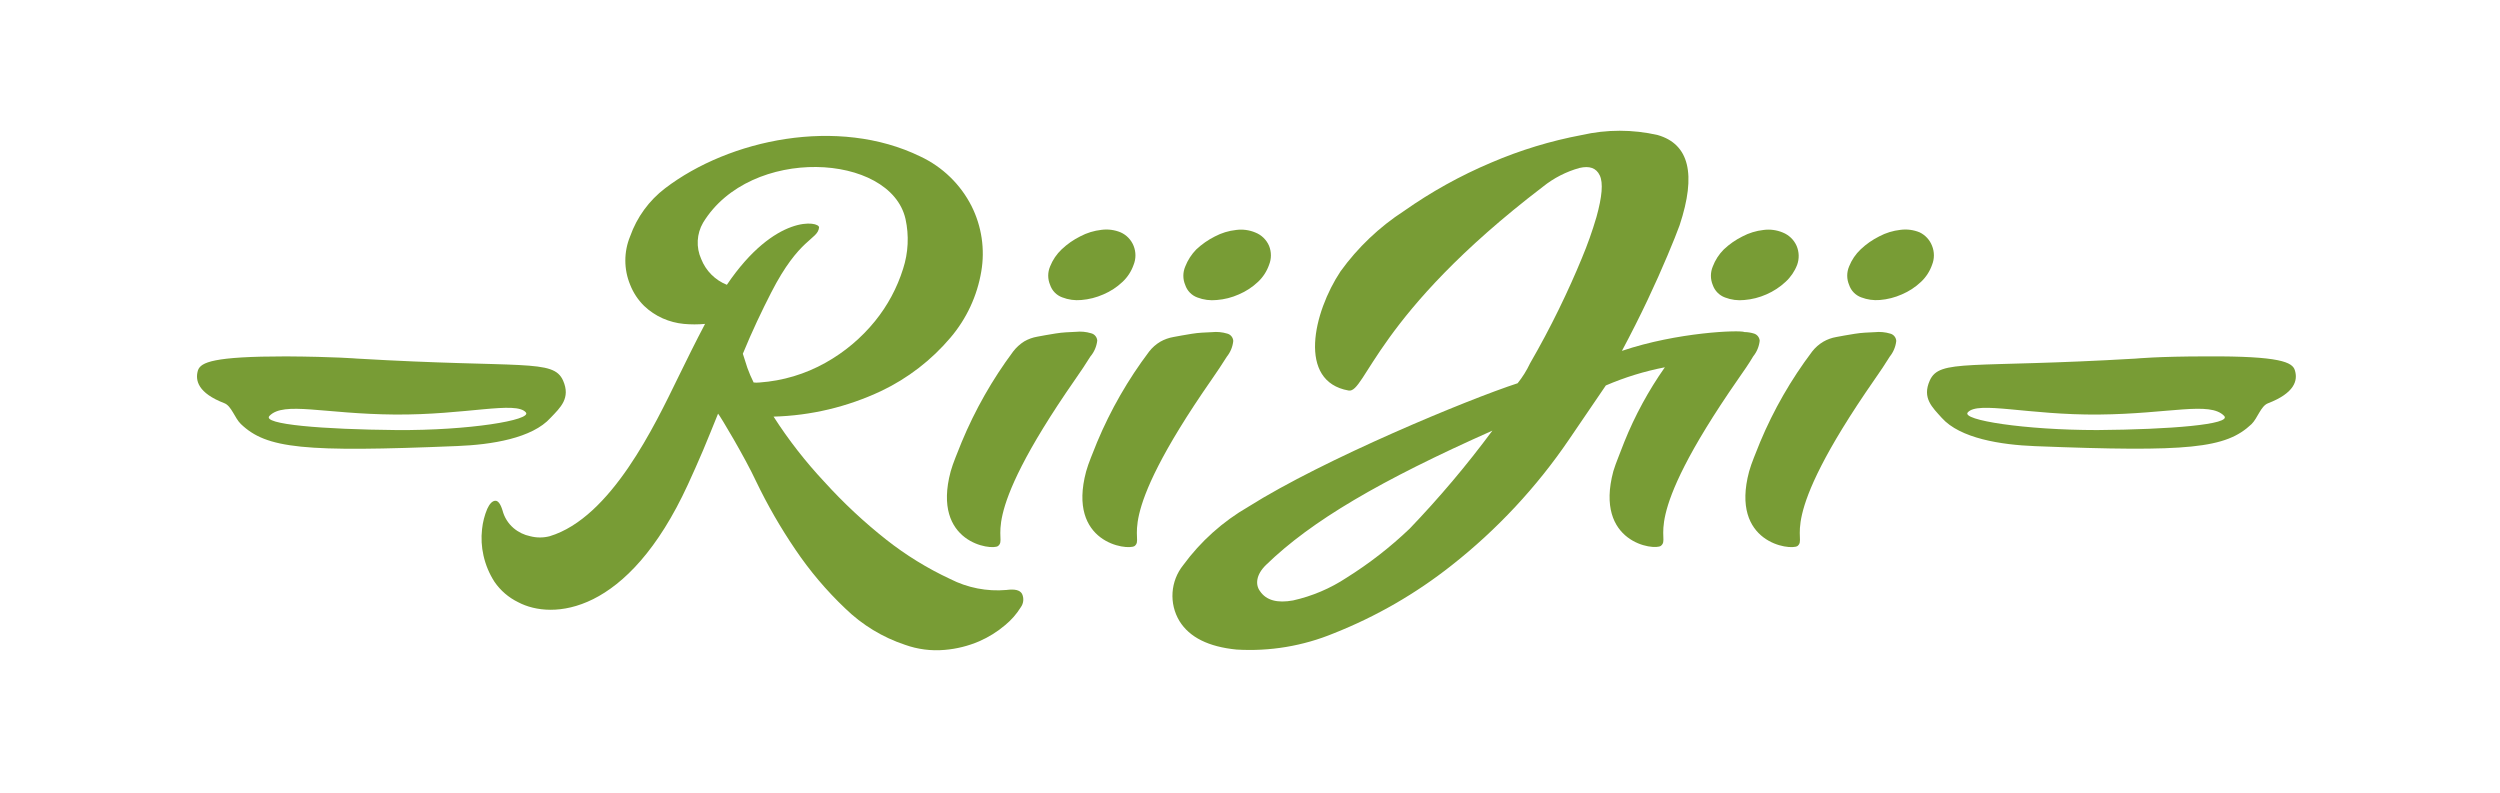
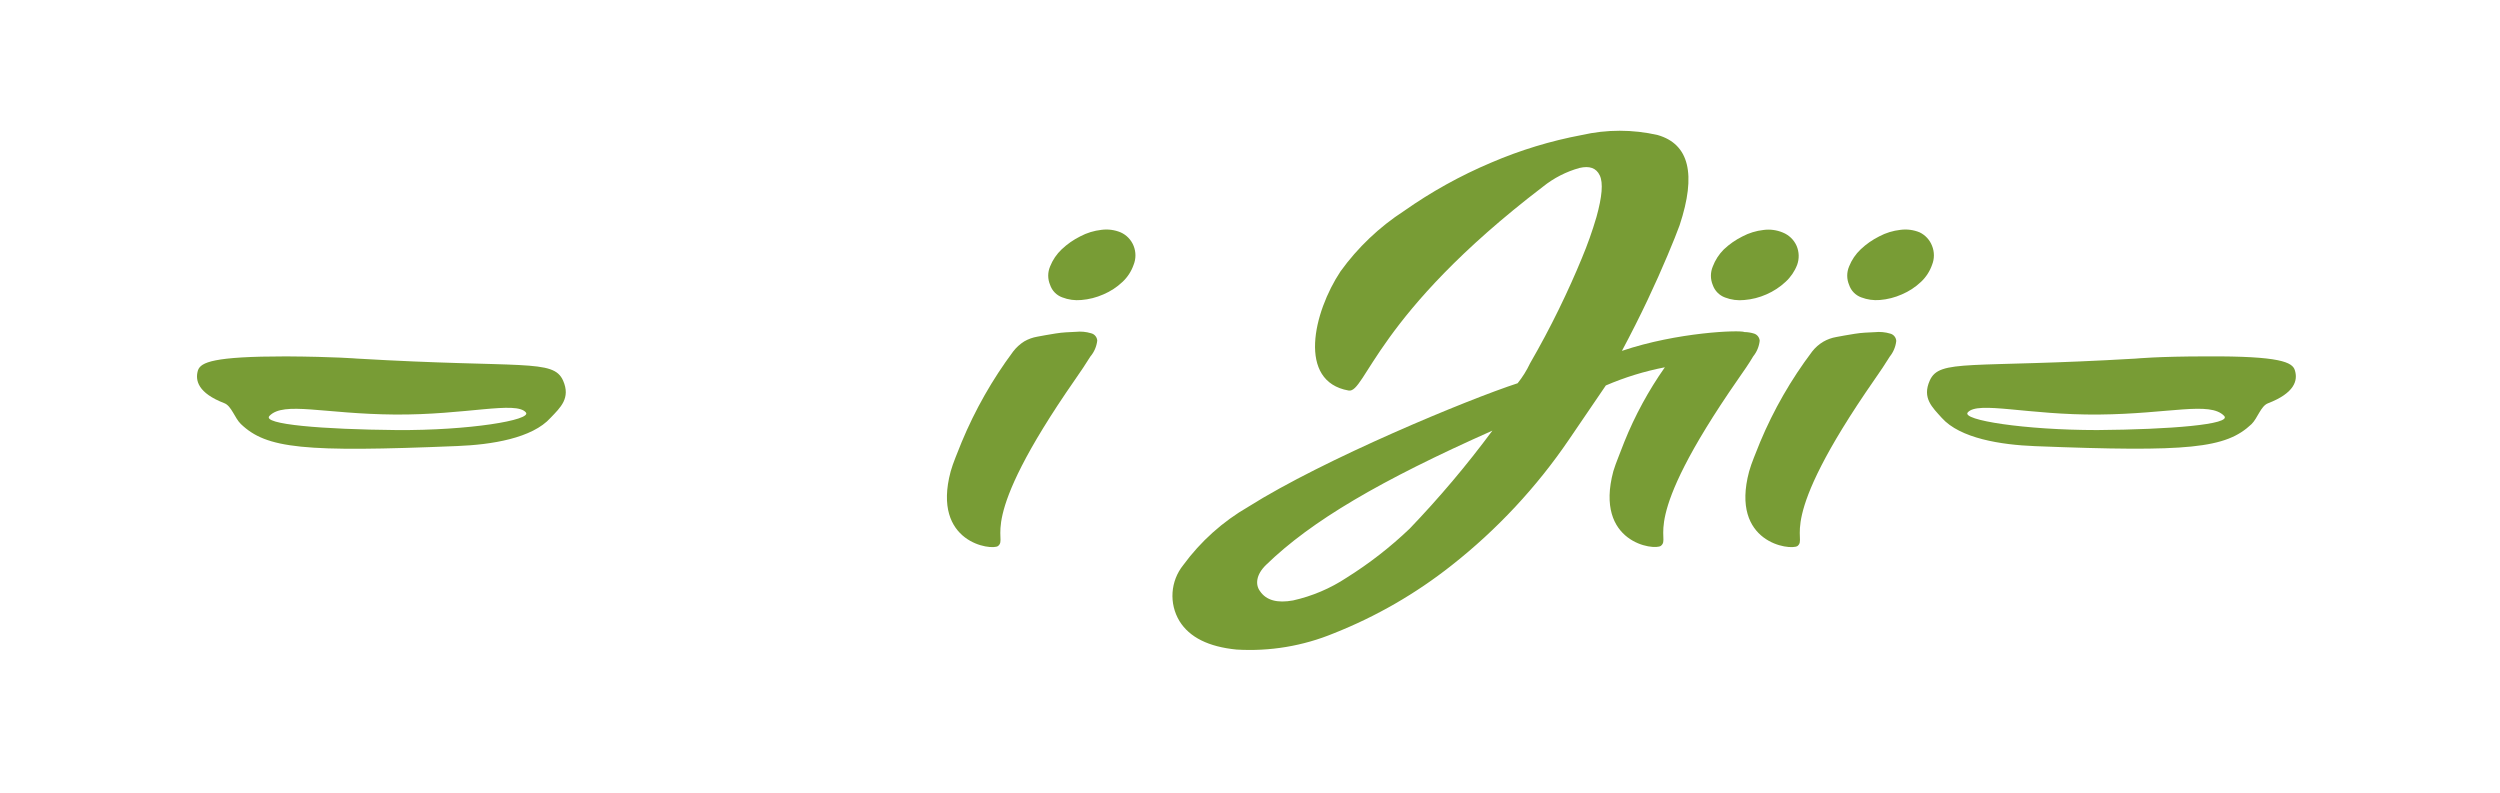
<svg xmlns="http://www.w3.org/2000/svg" width="100%" height="100%" viewBox="0 0 227 72" xml:space="preserve" style="fill-rule:evenodd;clip-rule:evenodd;stroke-linejoin:round;stroke-miterlimit:1.414;">
-   <path id="_Zusammengesetzter_Pfad_" d="M57.22,25.86c-0.586,-1.411 -0.586,-2.999 0,-4.41c0.613,-1.732 1.718,-3.247 3.18,-4.36c5.83,-4.44 15.68,-6.53 23.17,-2.88c2.01,0.942 3.647,2.53 4.65,4.51c0.917,1.832 1.226,3.91 0.88,5.93c-0.371,2.215 -1.336,4.289 -2.79,6c-1.733,2.051 -3.885,3.708 -6.31,4.86c-3.058,1.439 -6.381,2.229 -9.76,2.32c1.356,2.113 2.903,4.098 4.62,5.93c1.722,1.899 3.598,3.652 5.61,5.24c1.789,1.41 3.736,2.608 5.8,3.57c1.576,0.806 3.347,1.153 5.11,1c0.75,-0.1 1.22,0 1.42,0.35c0.19,0.4 0.144,0.874 -0.12,1.23c-0.377,0.605 -0.85,1.146 -1.4,1.6c-0.713,0.608 -1.511,1.106 -2.37,1.48c-0.995,0.427 -2.052,0.69 -3.13,0.78c-1.219,0.109 -2.448,-0.048 -3.6,-0.46c-2.036,-0.676 -3.893,-1.804 -5.43,-3.3c-1.7,-1.613 -3.219,-3.407 -4.53,-5.35c-1.343,-1.975 -2.536,-4.047 -3.57,-6.2c-1,-2.15 -3.26,-5.94 -3.45,-6.14c-0.46,1.15 -0.92,2.27 -1.37,3.35c-0.45,1.08 -0.92,2.09 -1.37,3.09c-5.46,11.87 -12.34,12.31 -15.41,10.68c-0.865,-0.42 -1.606,-1.057 -2.15,-1.85c-0.472,-0.731 -0.81,-1.541 -1,-2.39c-0.177,-0.784 -0.221,-1.592 -0.13,-2.39c0.066,-0.633 0.224,-1.253 0.47,-1.84c0.21,-0.46 0.45,-0.71 0.71,-0.74c0.26,-0.03 0.49,0.26 0.68,0.88c0.162,0.623 0.511,1.181 1,1.6c0.436,0.371 0.959,0.626 1.52,0.74c0.577,0.15 1.183,0.15 1.76,0c5.59,-1.69 9.57,-10.13 11.67,-14.43c0.79,-1.62 1.59,-3.24 2.44,-4.85c-0.642,0.06 -1.288,0.06 -1.93,0c-0.659,-0.063 -1.304,-0.232 -1.91,-0.5c-0.625,-0.276 -1.196,-0.658 -1.69,-1.13c-0.554,-0.543 -0.987,-1.198 -1.27,-1.92ZM74.37,20.66c-0.13,1.13 -1.79,0.9 -4.35,5.91c-0.84,1.64 -1.72,3.48 -2.57,5.55c0.13,0.42 0.27,0.85 0.41,1.28c0.163,0.454 0.354,0.898 0.57,1.33c0.179,0.02 0.361,0.02 0.54,0c2.108,-0.149 4.158,-0.763 6,-1.8c1.719,-0.961 3.239,-2.241 4.48,-3.77c1.143,-1.408 2.008,-3.02 2.55,-4.75c0.475,-1.463 0.551,-3.027 0.22,-4.53c-1.37,-6 -14.1,-6.69 -18.38,0.34c-0.586,1.007 -0.649,2.238 -0.17,3.3c0.42,1.068 1.264,1.915 2.33,2.34c4.39,-6.49 8.44,-5.78 8.37,-5.2Z" style="fill:#789c35;fill-rule:nonzero;" />
  <path id="_Zusammengesetzter_Pfad_2_" d="M102.93,22.32c0.224,0.555 0.224,1.175 0,1.73c-0.205,0.586 -0.548,1.115 -1,1.54c-0.507,0.481 -1.096,0.867 -1.74,1.14c-0.633,0.281 -1.309,0.453 -2,0.51c-0.591,0.057 -1.187,-0.025 -1.74,-0.24c-0.52,-0.189 -0.925,-0.605 -1.1,-1.13c-0.23,-0.536 -0.23,-1.144 0,-1.68c0.233,-0.587 0.592,-1.116 1.05,-1.55c0.502,-0.475 1.072,-0.872 1.69,-1.18c0.597,-0.316 1.249,-0.516 1.92,-0.59c0.593,-0.079 1.197,0 1.75,0.23c0.533,0.24 0.953,0.677 1.17,1.22l0,0Z" style="fill:#789c35;fill-rule:nonzero;" />
  <path id="_Pfad_" d="M86.32,42.81c0.22,-0.8 0.61,-1.67 1,-2.67c1.216,-2.925 2.788,-5.69 4.68,-8.23c0.277,-0.36 0.615,-0.668 1,-0.91c0.368,-0.213 0.771,-0.358 1.19,-0.43c0.45,-0.09 1,-0.18 1.66,-0.29c0.66,-0.11 1.27,-0.12 1.84,-0.15c0.464,-0.049 0.933,-0.005 1.38,0.13c0.313,0.075 0.542,0.348 0.56,0.67c-0.062,0.535 -0.281,1.04 -0.63,1.45c-0.41,0.65 -0.86,1.35 -1.38,2.08c-9.22,13.26 -6,14.32 -7,15.12c-0.56,0.42 -6.04,-0.27 -4.3,-6.77Z" style="fill:#789c35;fill-rule:nonzero;" />
-   <path id="_Zusammengesetzter_Pfad_3_" d="M115.23,22.32c0.224,0.555 0.224,1.175 0,1.73c-0.205,0.586 -0.548,1.115 -1,1.54c-0.507,0.481 -1.096,0.867 -1.74,1.14c-0.632,0.284 -1.309,0.457 -2,0.51c-0.6,0.065 -1.207,-0.014 -1.77,-0.23c-0.52,-0.189 -0.925,-0.605 -1.1,-1.13c-0.23,-0.536 -0.23,-1.144 0,-1.68c0.226,-0.578 0.566,-1.106 1,-1.55c0.504,-0.473 1.073,-0.87 1.69,-1.18c0.6,-0.317 1.255,-0.517 1.93,-0.59c0.59,-0.079 1.191,0.001 1.74,0.23c0.561,0.22 1.012,0.656 1.25,1.21Z" style="fill:#789c35;fill-rule:nonzero;" />
-   <path id="_Pfad_2_" d="M98.62,42.81c0.22,-0.8 0.61,-1.67 1,-2.67c1.226,-2.93 2.816,-5.695 4.73,-8.23c0.276,-0.352 0.615,-0.651 1,-0.88c0.372,-0.211 0.778,-0.357 1.2,-0.43c0.45,-0.09 1,-0.18 1.65,-0.29c0.65,-0.11 1.27,-0.12 1.85,-0.15c0.464,-0.048 0.933,-0.004 1.38,0.13c0.31,0.078 0.534,0.351 0.55,0.67c-0.051,0.52 -0.253,1.013 -0.58,1.42c-0.41,0.65 -0.87,1.35 -1.38,2.08c-9.23,13.26 -6,14.32 -7,15.12c-0.66,0.42 -6.14,-0.27 -4.4,-6.77Z" style="fill:#789c35;fill-rule:nonzero;" />
  <path id="_Zusammengesetzter_Pfad_4_" d="M163.13,22.32c0.236,0.549 0.254,1.168 0.05,1.73c-0.226,0.587 -0.586,1.115 -1.05,1.54c-0.51,0.477 -1.099,0.862 -1.74,1.14c-0.633,0.281 -1.309,0.454 -2,0.51c-0.597,0.065 -1.2,-0.014 -1.76,-0.23c-0.52,-0.191 -0.928,-0.606 -1.11,-1.13c-0.225,-0.537 -0.225,-1.143 0,-1.68c0.219,-0.582 0.56,-1.111 1,-1.55c0.502,-0.475 1.072,-0.872 1.69,-1.18c0.597,-0.316 1.249,-0.516 1.92,-0.59c0.59,-0.079 1.191,0.001 1.74,0.23c0.562,0.223 1.015,0.657 1.26,1.21l0,0Z" style="fill:#789c35;fill-rule:nonzero;" />
  <path id="_Zusammengesetzter_Pfad_5_" d="M175.43,22.32c0.224,0.555 0.224,1.175 0,1.73c-0.205,0.586 -0.548,1.115 -1,1.54c-0.507,0.481 -1.096,0.867 -1.74,1.14c-0.633,0.282 -1.309,0.455 -2,0.51c-0.574,0.049 -1.152,-0.033 -1.69,-0.24c-0.52,-0.189 -0.925,-0.605 -1.1,-1.13c-0.23,-0.536 -0.23,-1.144 0,-1.68c0.233,-0.587 0.592,-1.116 1.05,-1.55c0.502,-0.475 1.072,-0.872 1.69,-1.18c0.597,-0.316 1.249,-0.516 1.92,-0.59c0.593,-0.079 1.197,0 1.75,0.23c0.514,0.25 0.915,0.686 1.12,1.22Z" style="fill:#789c35;fill-rule:nonzero;" />
  <path id="_Pfad_3_" d="M158.82,42.81c0.22,-0.8 0.61,-1.67 1,-2.67c1.226,-2.93 2.816,-5.695 4.73,-8.23c0.276,-0.352 0.615,-0.651 1,-0.88c0.368,-0.213 0.771,-0.358 1.19,-0.43c0.45,-0.09 1,-0.18 1.66,-0.29c0.66,-0.11 1.27,-0.12 1.84,-0.15c0.467,-0.048 0.94,-0.004 1.39,0.13c0.31,0.078 0.534,0.351 0.55,0.67c-0.056,0.52 -0.261,1.013 -0.59,1.42c-0.41,0.65 -0.86,1.35 -1.38,2.08c-9.22,13.26 -6,14.32 -7,15.12c-0.65,0.42 -6.13,-0.27 -4.39,-6.77Z" style="fill:#789c35;fill-rule:nonzero;" />
  <path d="M159.27,30.29c-0.282,-0.089 -0.575,-0.136 -0.87,-0.14c-0.41,-0.2 -6.08,0 -11.13,1.71c0.83,-1.55 1.65,-3.18 2.34,-4.64c0.69,-1.46 1.28,-2.79 1.79,-4c0.51,-1.21 0.88,-2.13 1.11,-2.77c1.54,-4.65 0.86,-7.37 -2,-8.19c-2.264,-0.516 -4.616,-0.516 -6.88,0c-2.831,0.531 -5.594,1.373 -8.24,2.51c-2.786,1.177 -5.437,2.649 -7.91,4.39c-2.242,1.455 -4.196,3.313 -5.76,5.48c-2.47,3.72 -3.93,10 0.73,10.82c1.53,0.29 2.45,-6.9 17.64,-18.5c0.982,-0.791 2.115,-1.373 3.33,-1.71c0.91,-0.21 1.52,0 1.84,0.68c0.32,0.68 0.21,1.93 -0.3,3.77c-0.372,1.274 -0.816,2.526 -1.33,3.75c-0.6,1.46 -1.29,3 -2.09,4.64c-0.8,1.64 -1.67,3.27 -2.61,4.9c-0.304,0.646 -0.683,1.254 -1.13,1.81c-4.48,1.46 -17.58,6.88 -24.46,11.22c-2.312,1.335 -4.322,3.136 -5.9,5.29c-1.171,1.452 -1.308,3.495 -0.34,5.09c0.91,1.47 2.64,2.33 5.17,2.58c3.024,0.185 6.051,-0.321 8.85,-1.48c3.841,-1.522 7.439,-3.598 10.68,-6.16c4.126,-3.246 7.729,-7.108 10.68,-11.45l3.33,-4.89c1.722,-0.741 3.519,-1.294 5.36,-1.65c-1.482,2.108 -2.717,4.38 -3.68,6.77c-0.37,1 -0.76,1.87 -1,2.67c-1.74,6.5 3.73,7.22 4.32,6.77c1,-0.8 -2.21,-1.86 7,-15.12c0.51,-0.73 1,-1.43 1.38,-2.08c0.329,-0.407 0.534,-0.9 0.59,-1.42c-0.022,-0.3 -0.224,-0.557 -0.51,-0.65l0,0ZM128,48c-1.751,1.673 -3.668,3.164 -5.72,4.45c-1.484,0.981 -3.134,1.683 -4.87,2.07c-1.42,0.26 -2.43,0 -3,-0.84c-0.44,-0.59 -0.37,-1.5 0.55,-2.39c4.12,-4 10.35,-7.65 20.55,-12.19c-2.313,3.122 -4.821,6.095 -7.51,8.9Z" style="fill:#789c35;fill-rule:nonzero;" />
  <path d="M51.13,34.56c-0.89,-2 -3.58,-1.11 -18.71,-2c0,0 -2,-0.17 -6.44,-0.2c-6.65,0 -7.73,0.54 -8,1.25c-0.29,0.93 0,2.08 2.39,3c0.65,0.25 0.94,1.35 1.5,1.89c2.34,2.24 5.69,2.58 19.66,2c3.08,-0.12 6.8,-0.7 8.47,-2.57c0.89,-0.93 1.83,-1.78 1.13,-3.37ZM36,39.05c-6.61,-0.06 -12.29,-0.51 -11.53,-1.29c1.3,-1.34 4.92,-0.17 11.38,-0.12c6.46,0.05 11,-1.26 11.9,-0.19c0.57,0.69 -5.17,1.65 -11.75,1.6Z" style="fill:#789c35;fill-rule:nonzero;" />
-   <path d="M208.37,33.61c-0.22,-0.71 -1.3,-1.29 -8,-1.25c-4.46,0 -6.44,0.2 -6.44,0.2c-15.13,0.89 -17.83,0 -18.71,2c-0.71,1.59 0.24,2.43 1.09,3.38c1.67,1.87 5.38,2.45 8.47,2.57c14,0.55 17.32,0.21 19.66,-2c0.55,-0.54 0.84,-1.64 1.49,-1.89c2.42,-0.93 2.74,-2.08 2.44,-3.01ZM190.43,39.05c-6.62,0 -12.35,-0.91 -11.76,-1.6c0.92,-1.07 5.46,0.25 11.91,0.19c6.45,-0.06 10.07,-1.22 11.37,0.12c0.76,0.78 -4.95,1.24 -11.52,1.29Z" style="fill:#789c35;fill-rule:nonzero;" />
+   <path d="M208.37,33.61c-0.22,-0.71 -1.3,-1.29 -8,-1.25c-4.46,0 -6.44,0.2 -6.44,0.2c-15.13,0.89 -17.83,0 -18.71,2c-0.71,1.59 0.24,2.43 1.09,3.38c1.67,1.87 5.38,2.45 8.47,2.57c14,0.55 17.32,0.21 19.66,-2c0.55,-0.54 0.84,-1.64 1.49,-1.89c2.42,-0.93 2.74,-2.08 2.44,-3.01ZM190.43,39.05c-6.62,0 -12.35,-0.91 -11.76,-1.6c0.92,-1.07 5.46,0.25 11.91,0.19c6.45,-0.06 10.07,-1.22 11.37,0.12c0.76,0.78 -4.95,1.24 -11.52,1.29" style="fill:#789c35;fill-rule:nonzero;" />
</svg>